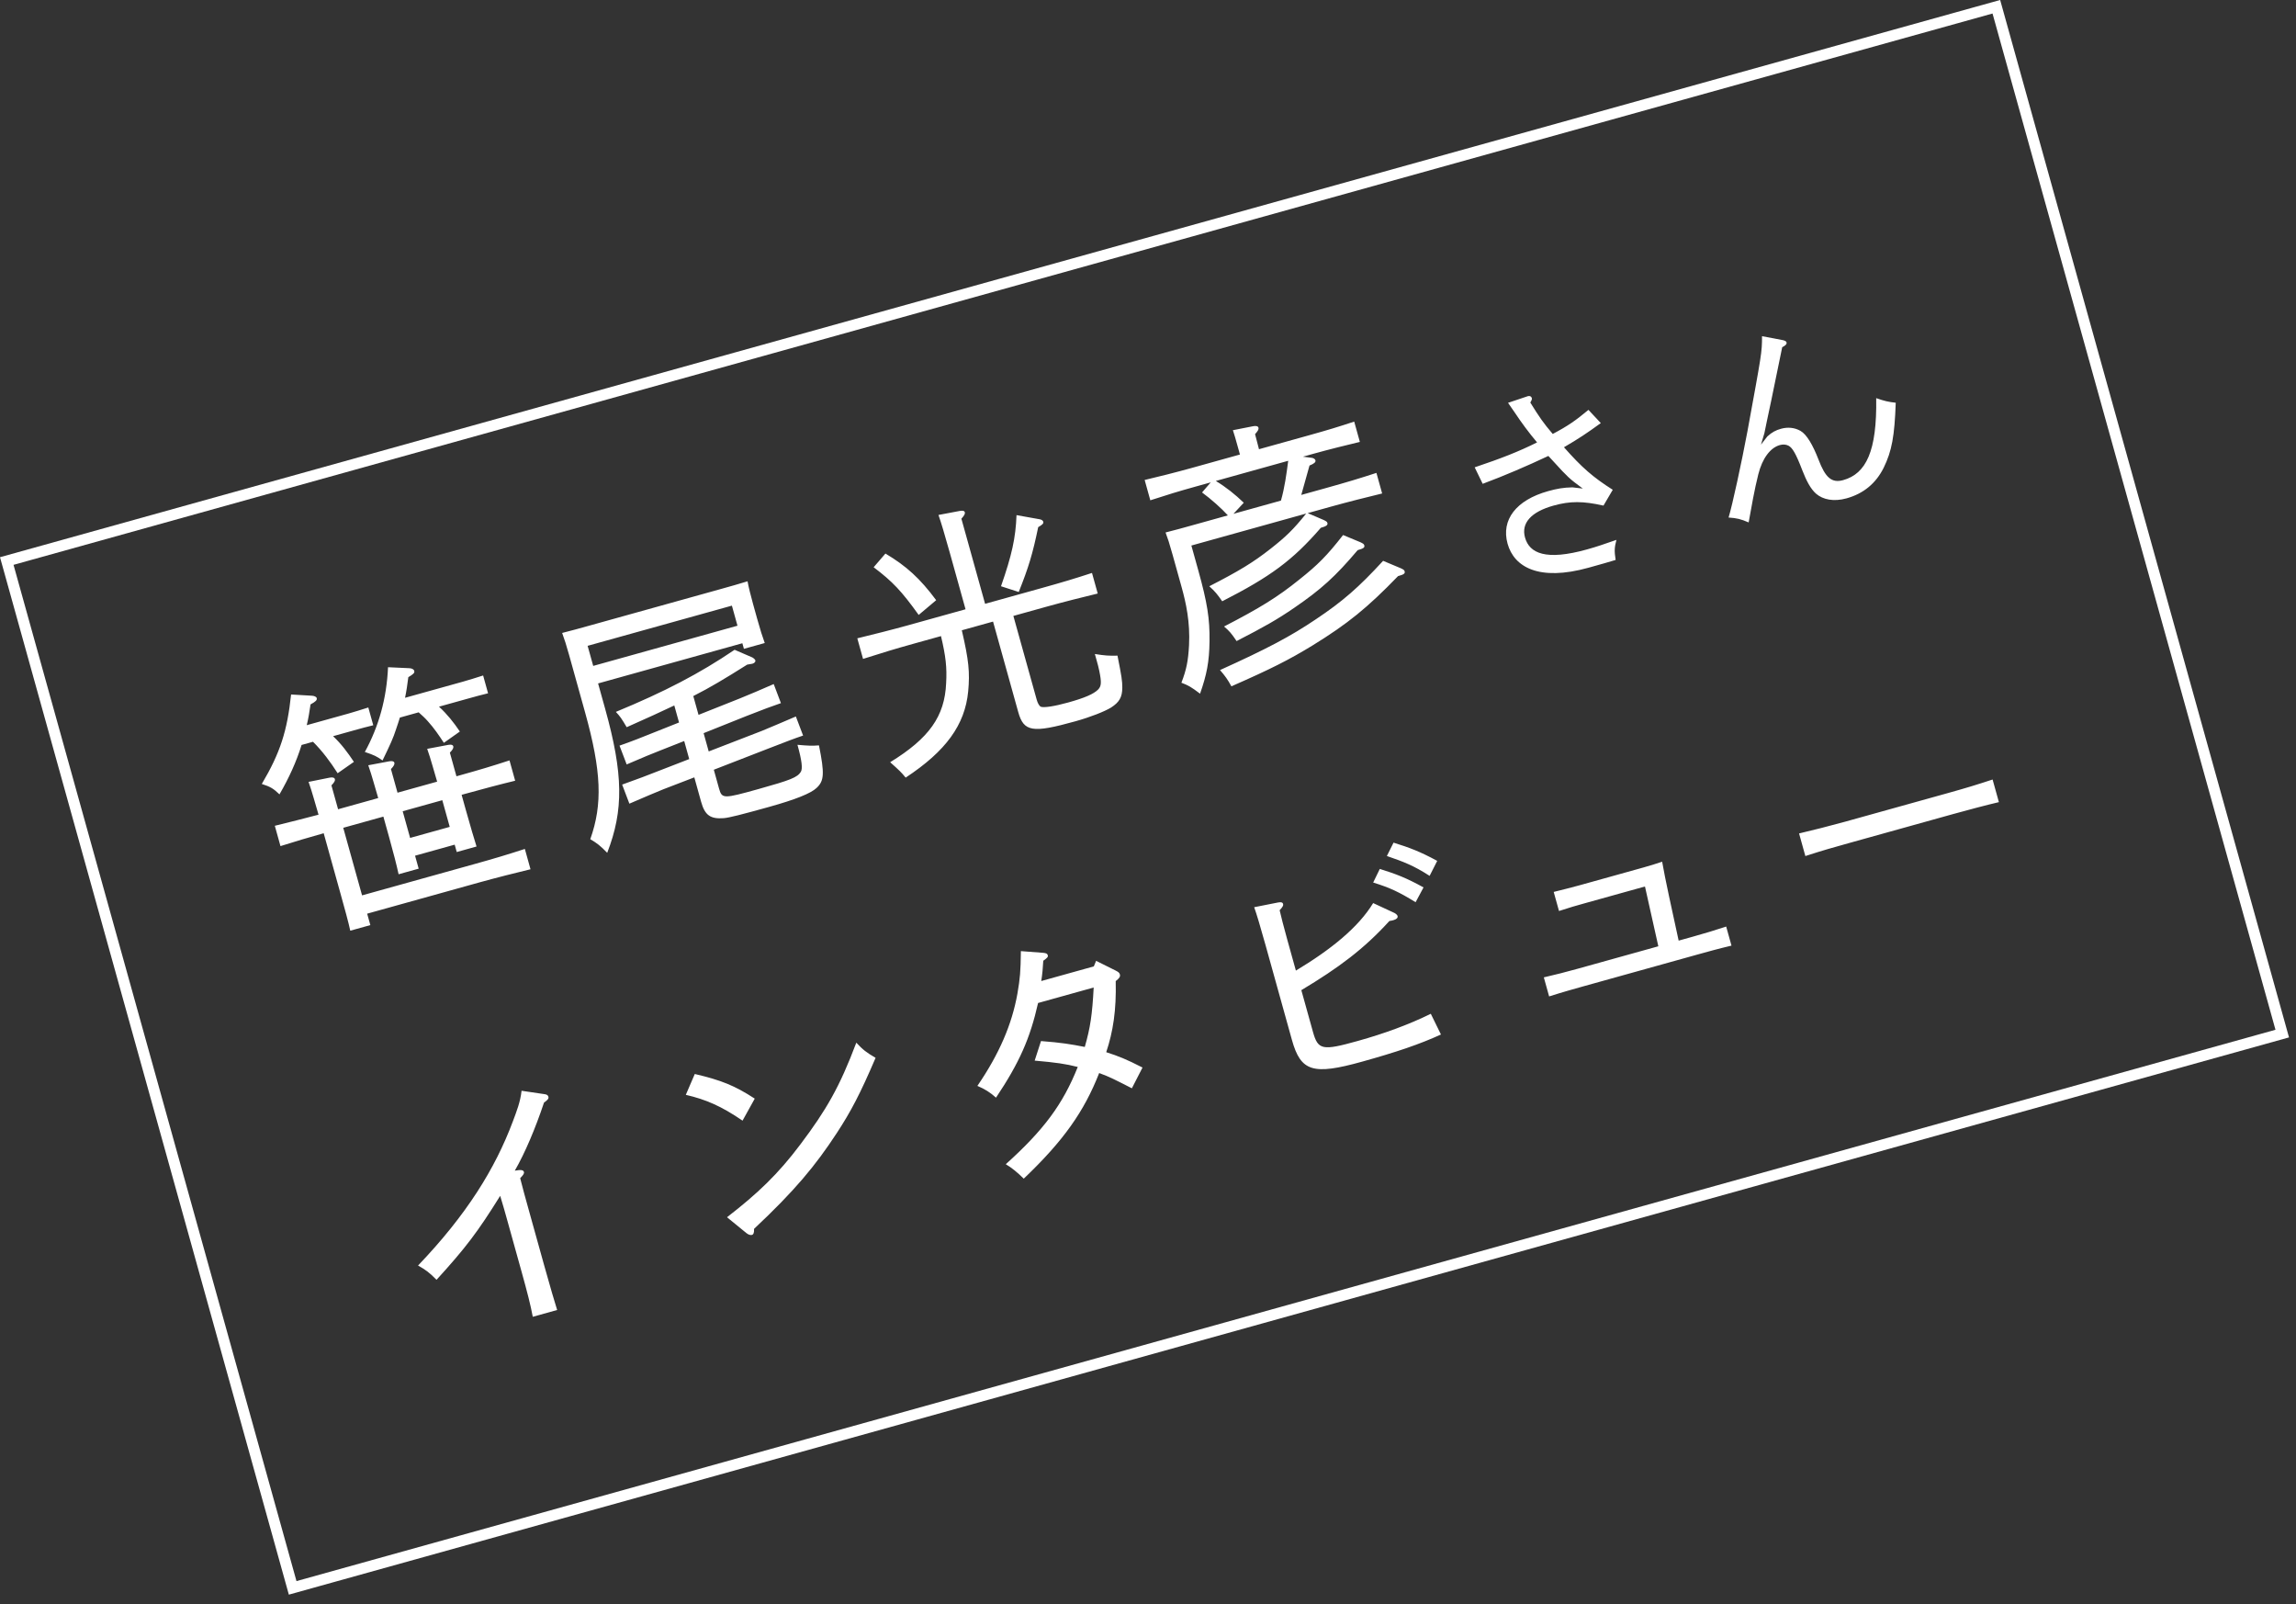
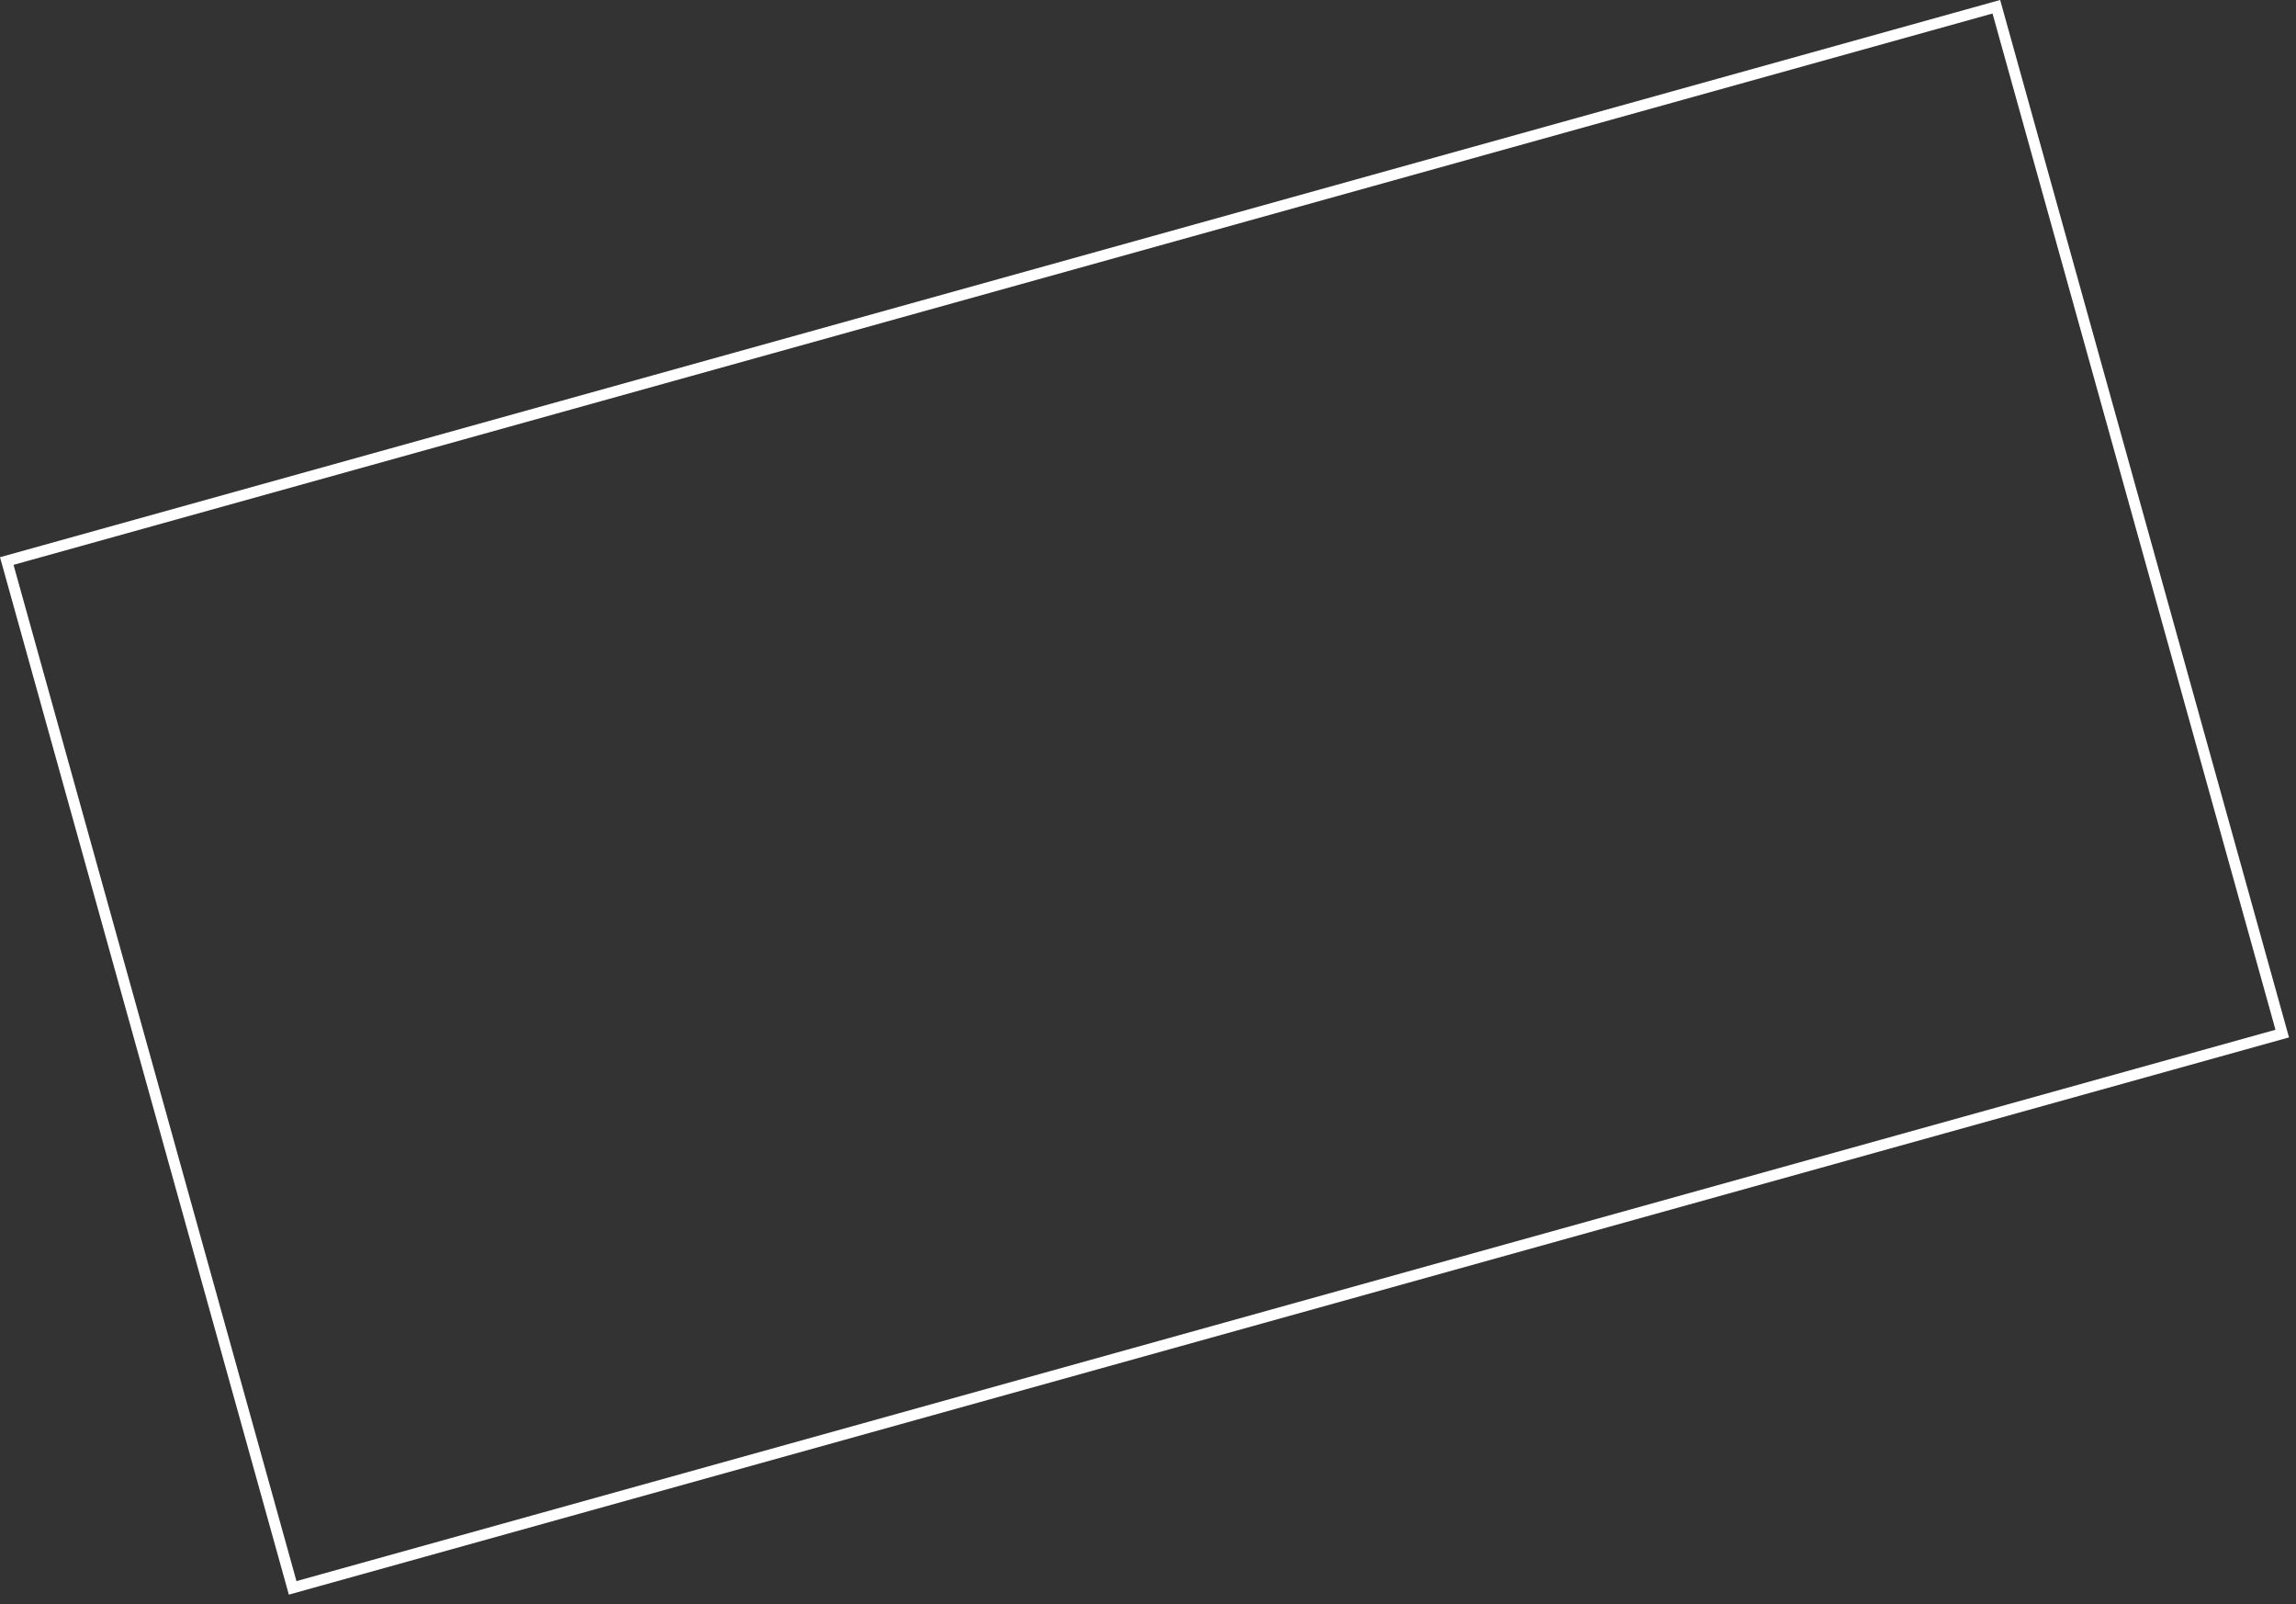
<svg xmlns="http://www.w3.org/2000/svg" width="209" height="146" viewBox="0 0 209 146" fill="none">
  <rect x="0" y="0" width="209" height="146" fill="#333333" stroke="none" />
-   <path d="M42.572 63.581L39.96 64.308C40.694 64.976 41.309 65.751 41.86 66.569L40.403 67.598C39.965 66.923 39.505 66.254 38.965 65.657C38.707 65.355 38.408 65.089 38.11 64.823L36.399 65.3C36.292 65.629 36.19 65.981 36.049 66.369C35.797 67.162 35.532 67.734 34.821 69.203C34.292 68.826 34.062 68.716 33.21 68.43C34.482 66.108 35.194 63.568 35.322 60.717L37.24 60.806C37.491 60.81 37.668 60.91 37.707 61.049C37.758 61.234 37.639 61.342 37.169 61.623C37.082 62.295 36.999 62.891 36.87 63.5L42.141 62.032C42.835 61.839 43.175 61.719 43.978 61.47L44.428 63.089C43.913 63.207 43.197 63.407 42.572 63.581ZM32.145 66.485L30.319 66.993C31.059 67.684 31.657 68.489 32.215 69.33L30.735 70.365C30.072 69.329 29.354 68.358 28.492 67.502L27.452 67.792C26.98 69.318 26.314 70.774 25.441 72.288C24.897 71.767 24.624 71.594 23.831 71.341C25.509 68.507 26.148 66.51 26.497 63.2L28.346 63.308C28.596 63.313 28.797 63.406 28.829 63.522C28.88 63.707 28.744 63.844 28.268 64.102C28.174 64.75 28.075 65.376 27.922 65.992L31.714 64.936C32.407 64.743 32.748 64.623 33.527 64.381L33.978 65.999C33.486 66.111 32.77 66.311 32.145 66.485ZM36.656 73.824L37.332 76.251L40.938 75.247L40.262 72.819L36.656 73.824ZM30.17 71.469L30.775 73.643L34.428 72.625C34.128 71.638 33.868 70.614 33.522 69.639L35.44 69.279C35.7 69.231 35.865 69.285 35.897 69.401C35.936 69.54 35.859 69.711 35.587 69.986L36.185 72.136L39.792 71.131C39.492 70.144 39.232 69.12 38.886 68.145L40.804 67.785C41.087 67.731 41.229 67.791 41.261 67.907C41.3 68.046 41.223 68.217 40.951 68.492L41.549 70.642L41.804 70.571C43.676 70.05 44.803 69.711 46.379 69.197L46.894 71.047C45.656 71.342 43.684 71.866 42.274 72.259L42.02 72.33L42.393 73.671C42.824 75.22 43.176 76.392 43.379 77.033L41.576 77.536L41.389 76.865L37.782 77.87L38.111 79.049L36.284 79.558C36.105 78.735 35.826 77.642 35.414 76.163L34.898 74.313L31.245 75.33L32.958 81.48L43.177 78.634C45.004 78.126 46.153 77.781 47.776 77.254L48.291 79.104C47.076 79.392 45.028 79.913 43.641 80.299L33.422 83.145L33.712 84.185L31.885 84.694C31.706 83.872 31.397 82.762 30.985 81.282L29.465 75.826C28.147 76.193 26.836 76.583 25.531 76.997L25.016 75.147C26.347 74.826 27.671 74.482 28.995 74.138C28.695 73.151 28.435 72.127 28.089 71.152L30.023 70.763C30.284 70.715 30.448 70.769 30.487 70.908C30.519 71.023 30.442 71.194 30.17 71.469ZM53.999 60.598L67.131 56.94L66.623 55.114L53.49 58.771L53.999 60.598ZM67.717 59.044L67.576 58.536L54.443 62.193L55.087 64.505C56.736 70.424 56.783 73.724 55.273 77.607C54.645 76.96 54.359 76.741 53.732 76.367C54.864 73.187 54.749 70.18 53.262 64.839L51.807 59.614C51.536 58.643 51.391 58.21 51.171 57.599C51.986 57.396 52.703 57.197 53.72 56.913L65.512 53.63C66.621 53.32 67.153 53.172 68.048 52.898C68.124 53.35 68.34 54.212 68.546 54.952L68.919 56.293C69.215 57.356 69.393 57.905 69.613 58.516L67.717 59.044ZM69.968 68.109L64.977 70.047L65.453 71.758C65.717 72.706 65.862 72.69 69.03 71.808C71.966 70.99 72.594 70.741 72.901 70.232C73.067 69.936 73.003 69.257 72.591 67.777C73.536 67.862 73.915 67.881 74.549 67.83C75.066 70.401 75.025 71.06 74.332 71.702C73.821 72.193 72.409 72.76 70.028 73.424C67.508 74.125 66.415 74.405 65.88 74.454C64.66 74.545 64.161 74.186 63.82 72.96L63.202 70.741L60.389 71.823C59.962 71.992 58.402 72.65 57.291 73.134L56.633 71.399C58.197 70.839 58.917 70.564 59.77 70.226L62.738 69.076L62.281 67.434L60.126 68.284C59.296 68.615 58.645 68.871 57.045 69.565L56.393 67.853C57.484 67.475 58.538 67.057 59.523 66.658L61.811 65.747L61.379 64.198C60.235 64.74 58.866 65.371 57.047 66.176C56.578 65.385 56.451 65.197 56.061 64.782C60.508 62.946 63.684 61.289 66.869 59.131L68.483 59.827C68.602 59.894 68.733 60.007 68.758 60.1C68.791 60.215 68.678 60.346 68.493 60.398C68.4 60.424 68.301 60.426 68.017 60.48C65.962 61.775 64.638 62.568 63.109 63.342L63.586 65.053L67.354 63.555C67.827 63.374 69.675 62.585 70.429 62.25L71.086 63.986C70.267 64.264 69.477 64.558 67.95 65.158L64.049 66.718L64.513 68.382L69.349 66.512C69.706 66.363 71.692 65.536 72.446 65.201L73.104 66.936C72.238 67.227 71.61 67.477 69.968 68.109ZM79.526 51.62L80.599 50.374C82.51 51.511 83.746 52.637 85.219 54.618L83.625 55.959C82.076 53.8 81.261 52.93 79.526 51.62ZM92.734 53.871L91.119 53.349C92.104 50.533 92.457 48.94 92.531 46.877L94.602 47.247C94.783 47.271 94.931 47.355 94.963 47.47C95.008 47.632 94.912 47.734 94.505 47.971C93.994 50.431 93.63 51.628 92.734 53.871ZM92.688 64.796L90.395 56.565L87.552 57.357C88.189 60.094 88.294 61.186 88.131 62.926C87.834 65.973 86.103 68.349 82.441 70.764C82.026 70.257 81.859 70.104 81.03 69.363C84.582 67.178 85.996 65.189 86.125 62.164C86.204 60.747 86.095 59.731 85.656 57.885L83.159 58.58C81.356 59.083 80.53 59.338 78.561 59.961L78.039 58.088C79.254 57.799 81.348 57.266 82.689 56.893L87.891 55.444L86.468 50.334C85.991 48.623 85.646 47.474 85.426 46.862L87.367 46.496C87.628 46.449 87.786 46.479 87.825 46.618C87.863 46.757 87.78 46.905 87.514 47.203L89.671 54.948L94.827 53.512C96.7 52.991 97.849 52.646 99.402 52.138L99.924 54.011C98.685 54.306 96.707 54.807 95.297 55.2L92.245 56.05L94.364 63.656C94.46 64.003 94.594 64.215 94.719 64.305C94.978 64.432 95.981 64.277 97.23 63.929C98.733 63.511 99.556 63.157 99.964 62.744C100.253 62.44 100.285 62.107 100.064 61.047C100.004 60.74 99.927 60.463 99.843 60.162L99.663 59.515C100.575 59.659 100.931 59.685 101.722 59.664C102.098 61.552 102.162 61.958 102.161 62.581C102.155 63.455 101.882 63.904 101.143 64.384C100.547 64.749 99.268 65.255 97.881 65.641C93.974 66.73 93.19 66.599 92.688 64.796ZM122.258 48.688L123.836 49.344C124.066 49.455 124.155 49.505 124.187 49.62C124.245 49.828 124.119 49.913 123.588 50.062C121.544 52.474 120.27 53.626 117.823 55.304C116.233 56.395 115.091 57.037 112.564 58.338C112.097 57.646 111.911 57.424 111.422 57.012C114.668 55.336 116.306 54.331 118.278 52.736C119.972 51.392 120.789 50.567 122.258 48.688ZM125.902 51.036L127.509 51.71C127.74 51.82 127.828 51.87 127.86 51.986C127.918 52.194 127.793 52.279 127.261 52.427C124.456 55.326 122.666 56.771 119.498 58.724C117.326 60.052 115.666 60.888 112.091 62.456C111.736 61.808 111.537 61.539 111.056 60.976C115.348 59.033 117.456 57.923 119.784 56.353C122.221 54.727 123.684 53.448 125.902 51.036ZM113.218 45.749L112.279 46.758L116.602 45.554C116.943 44.363 117.103 43.148 117.263 41.932L110.673 43.767C111.603 44.331 112.436 44.996 113.218 45.749ZM108.672 47.763L111.77 46.9C111.194 46.263 110.234 45.41 109.42 44.814L110.211 43.896L108.847 44.276C107.136 44.753 106.403 44.982 104.711 45.528L104.196 43.678C105.18 43.454 107.204 42.94 108.383 42.611L112.869 41.362L112.663 40.623C112.457 39.883 112.36 39.536 112.227 39.149L114.069 38.786C114.353 38.732 114.518 38.785 114.556 38.924C114.595 39.063 114.512 39.211 114.246 39.509L114.603 40.879L119.157 39.611C120.845 39.141 121.856 38.834 123.27 38.366L123.785 40.215C122.686 40.472 120.846 40.934 119.621 41.276L118.604 41.559L119.457 41.67C119.592 41.707 119.71 41.774 119.742 41.89C119.787 42.051 119.628 42.195 119.202 42.364C118.904 43.443 118.702 44.148 118.452 45.039L120.718 44.408C122.567 43.893 123.717 43.548 125.293 43.034L125.814 44.907C124.622 45.189 122.505 45.729 121.188 46.096L119.037 46.695L120.481 47.314C120.711 47.425 120.799 47.475 120.831 47.59C120.883 47.775 120.74 47.89 120.232 48.031C117.667 50.988 115.663 52.468 111.256 54.717C110.802 54.071 110.61 53.825 110.079 53.35C112.738 51.987 114.062 51.195 115.676 49.923C117.045 48.844 117.715 48.209 118.899 46.733L108.448 49.644L109.079 51.91C109.897 54.846 110.128 56.301 110.101 58.352C110.076 60.227 109.85 61.386 109.239 63.126C108.419 62.508 108.182 62.374 107.541 62.129C108.004 60.929 108.157 60.139 108.236 58.722C108.343 56.599 107.959 54.863 107.566 53.452L106.735 50.47C106.439 49.406 106.3 48.996 106.099 48.455C106.892 48.259 107.678 48.04 108.672 47.763ZM137.273 36.658L139.077 36.052C139.25 36.004 139.393 36.068 139.436 36.222C139.462 36.319 139.454 36.362 139.301 36.633C140.127 37.96 140.481 38.485 141.342 39.49C142.754 38.744 143.43 38.265 144.593 37.298L145.717 38.501C144.422 39.442 143.721 39.907 142.364 40.701C144 42.55 144.989 43.416 146.806 44.571L145.961 46.01C144.101 45.594 142.936 45.586 141.414 46.01C139.372 46.579 138.453 47.603 138.818 48.913C139.22 50.358 140.718 51.041 144.456 50C145.362 49.748 145.948 49.543 147.141 49.128C146.96 49.822 146.939 50.119 147.068 50.955C146.476 51.14 145.725 51.349 144.607 51.661C140.08 52.922 137.822 51.599 137.232 49.48C136.625 47.302 138.014 45.504 140.923 44.694C141.732 44.468 142.326 44.365 143.131 44.349L144.076 44.459L143.313 43.883C142.52 43.273 142.008 42.627 140.944 41.491C138.999 42.406 136.96 43.285 134.966 44.028L134.237 42.528C136.704 41.696 138.183 41.118 139.917 40.261C139.14 39.336 138.506 38.474 137.864 37.511C137.551 37.059 137.51 36.987 137.273 36.658ZM160.394 30.593L162.213 30.938C162.452 30.975 162.599 31.058 162.626 31.155C162.669 31.309 162.523 31.453 162.23 31.597C162.032 32.524 161.552 34.9 161.234 36.442C160.941 37.852 160.664 39.092 160.609 39.419L160.298 40.461L160.879 39.717C161.291 39.333 161.655 39.148 162.118 39.019C162.734 38.848 163.352 38.904 163.894 39.21C164.46 39.53 165.02 40.495 165.536 41.825C166.151 43.439 166.719 43.987 167.779 43.692C169.879 43.107 170.862 41.048 170.787 36.231C171.547 36.497 171.879 36.571 172.565 36.65C172.457 39.69 172.211 41.046 171.47 42.56C170.766 43.981 169.636 44.919 168.095 45.348C166.919 45.675 165.948 45.468 165.323 44.937C164.801 44.48 164.427 43.733 164.068 42.815C163.463 41.24 163.158 40.743 162.794 40.554C162.553 40.434 162.281 40.427 162.012 40.502C161.145 40.744 160.418 41.714 160.054 43.165C159.699 44.572 159.438 46.098 159.176 47.541C158.445 47.226 158.113 47.152 157.349 47.095C157.706 45.916 158.523 42.138 159.067 39.246C160.35 32.225 160.395 32.087 160.394 30.593ZM46.861 106.533L47.221 106.482C47.511 106.451 47.653 106.512 47.691 106.65C47.73 106.789 47.64 106.914 47.351 107.218C47.637 108.335 47.714 108.612 48.249 110.531L49.543 115.178C50.129 117.282 50.448 118.339 50.716 119.211L48.497 119.829C48.312 118.81 47.981 117.532 47.485 115.751L46.191 111.104C45.979 110.341 45.818 109.763 45.531 108.822C43.465 112.138 42.407 113.528 39.737 116.464C39.078 115.801 38.793 115.581 38.054 115.164C42.473 110.545 45.069 106.359 46.684 102.048C47.026 101.131 47.364 100.289 47.477 99.261L49.581 99.572C49.763 99.596 49.881 99.663 49.919 99.802C49.965 99.963 49.875 100.088 49.52 100.336C48.733 102.698 47.785 104.93 46.861 106.533ZM67.952 112.219L66.178 110.77C68.945 108.629 70.82 106.861 72.872 104.122C75.2 101.032 76.431 98.92 77.948 94.885C78.554 95.539 78.869 95.775 79.703 96.265C78.299 99.546 77.451 101.152 76.176 103.102C74.217 106.089 72.373 108.322 68.64 111.828C68.661 112.171 68.584 112.342 68.445 112.38C68.307 112.419 68.113 112.348 67.952 112.219ZM62.428 99.631L63.245 97.734C65.671 98.305 66.878 98.791 68.703 99.976L67.592 101.98C65.652 100.652 64.239 100.049 62.428 99.631ZM94.783 89.275L99.569 87.942L99.777 87.436L101.541 88.315C101.831 88.458 101.903 88.538 101.941 88.677C101.993 88.862 101.909 89.009 101.561 89.281C101.626 91.928 101.323 93.881 100.697 95.75C101.819 96.11 102.519 96.388 104.001 97.147L103.032 99.036C101.61 98.311 100.996 97.984 100.055 97.648C98.686 101.143 96.813 103.807 93.19 107.258C92.574 106.657 92.121 106.285 91.553 105.945C94.999 102.842 96.742 100.513 98.107 97.094C96.981 96.809 96.151 96.692 94.184 96.517L94.76 94.737C96.645 94.885 97.428 95.016 98.746 95.272C99.252 93.511 99.424 92.342 99.556 89.864L94.493 91.274C93.769 94.49 92.792 96.706 90.664 99.889C90.163 99.431 89.647 99.101 88.97 98.817C90.971 95.892 92.116 93.207 92.613 90.427C92.86 88.989 92.903 88.428 92.929 86.553L94.965 86.708C95.222 86.736 95.334 86.78 95.373 86.918C95.418 87.08 95.361 87.146 94.967 87.43C94.937 88.037 94.883 88.649 94.783 89.275ZM126.244 77.897L126.852 76.681C128.326 77.143 129.244 77.485 130.827 78.34L130.135 79.704C128.648 78.747 127.761 78.422 126.244 77.897ZM124.998 80.312L125.6 79.073C127.074 79.535 127.991 79.877 129.581 80.755L128.86 82.102C127.356 81.175 126.525 80.784 124.998 80.312ZM118.458 90.106L119.514 93.897C119.978 95.562 120.37 95.627 123.583 94.732C126.011 94.056 128.271 93.227 130.243 92.255L131.166 94.14C129.222 95.03 127.127 95.738 123.983 96.614C119.521 97.857 118.405 97.52 117.6 94.63L115.199 86.006C114.716 84.272 114.377 83.145 114.164 82.557L116.336 82.127C116.62 82.073 116.754 82.11 116.8 82.272C116.832 82.387 116.771 82.528 116.483 82.833C116.653 83.533 116.803 84.164 117.164 85.459L117.962 88.326C121.206 86.376 123.662 84.371 124.996 82.181L126.941 83.084C127.089 83.168 127.191 83.264 127.217 83.356C127.262 83.518 127.126 83.656 126.848 83.733C126.779 83.752 126.64 83.791 126.472 83.813C124.164 86.349 121.874 88.058 118.458 90.106ZM141.014 90.675L140.531 88.941C141.63 88.685 142.4 88.495 143.625 88.154L150.954 86.113L149.738 80.672L144.235 82.204C143.519 82.404 142.848 82.591 141.913 82.901L141.43 81.167C142.338 80.939 143.085 80.756 143.778 80.563L149.581 78.947C150.321 78.74 150.777 78.589 151.302 78.417C151.468 79.368 151.621 80.098 151.928 81.557L152.804 85.598L154.076 85.244C155.324 84.896 156.057 84.667 157.131 84.318L157.614 86.052C156.422 86.334 155.405 86.617 154.526 86.862L144.076 89.772C143.244 90.004 142.226 90.288 141.014 90.675ZM181.382 70.937L181.955 72.995C180.856 73.251 179.023 73.737 177.798 74.078L168.457 76.679C166.746 77.156 166.029 77.355 164.338 77.901L163.765 75.844C164.726 75.626 166.75 75.112 167.929 74.783L177.27 72.182C178.957 71.712 179.968 71.406 181.382 70.937Z" fill="white" />
  <rect x="0.616" y="51.054" width="188" height="97" transform="rotate(-15.563 0.616 51.054)" stroke="white" />
</svg>